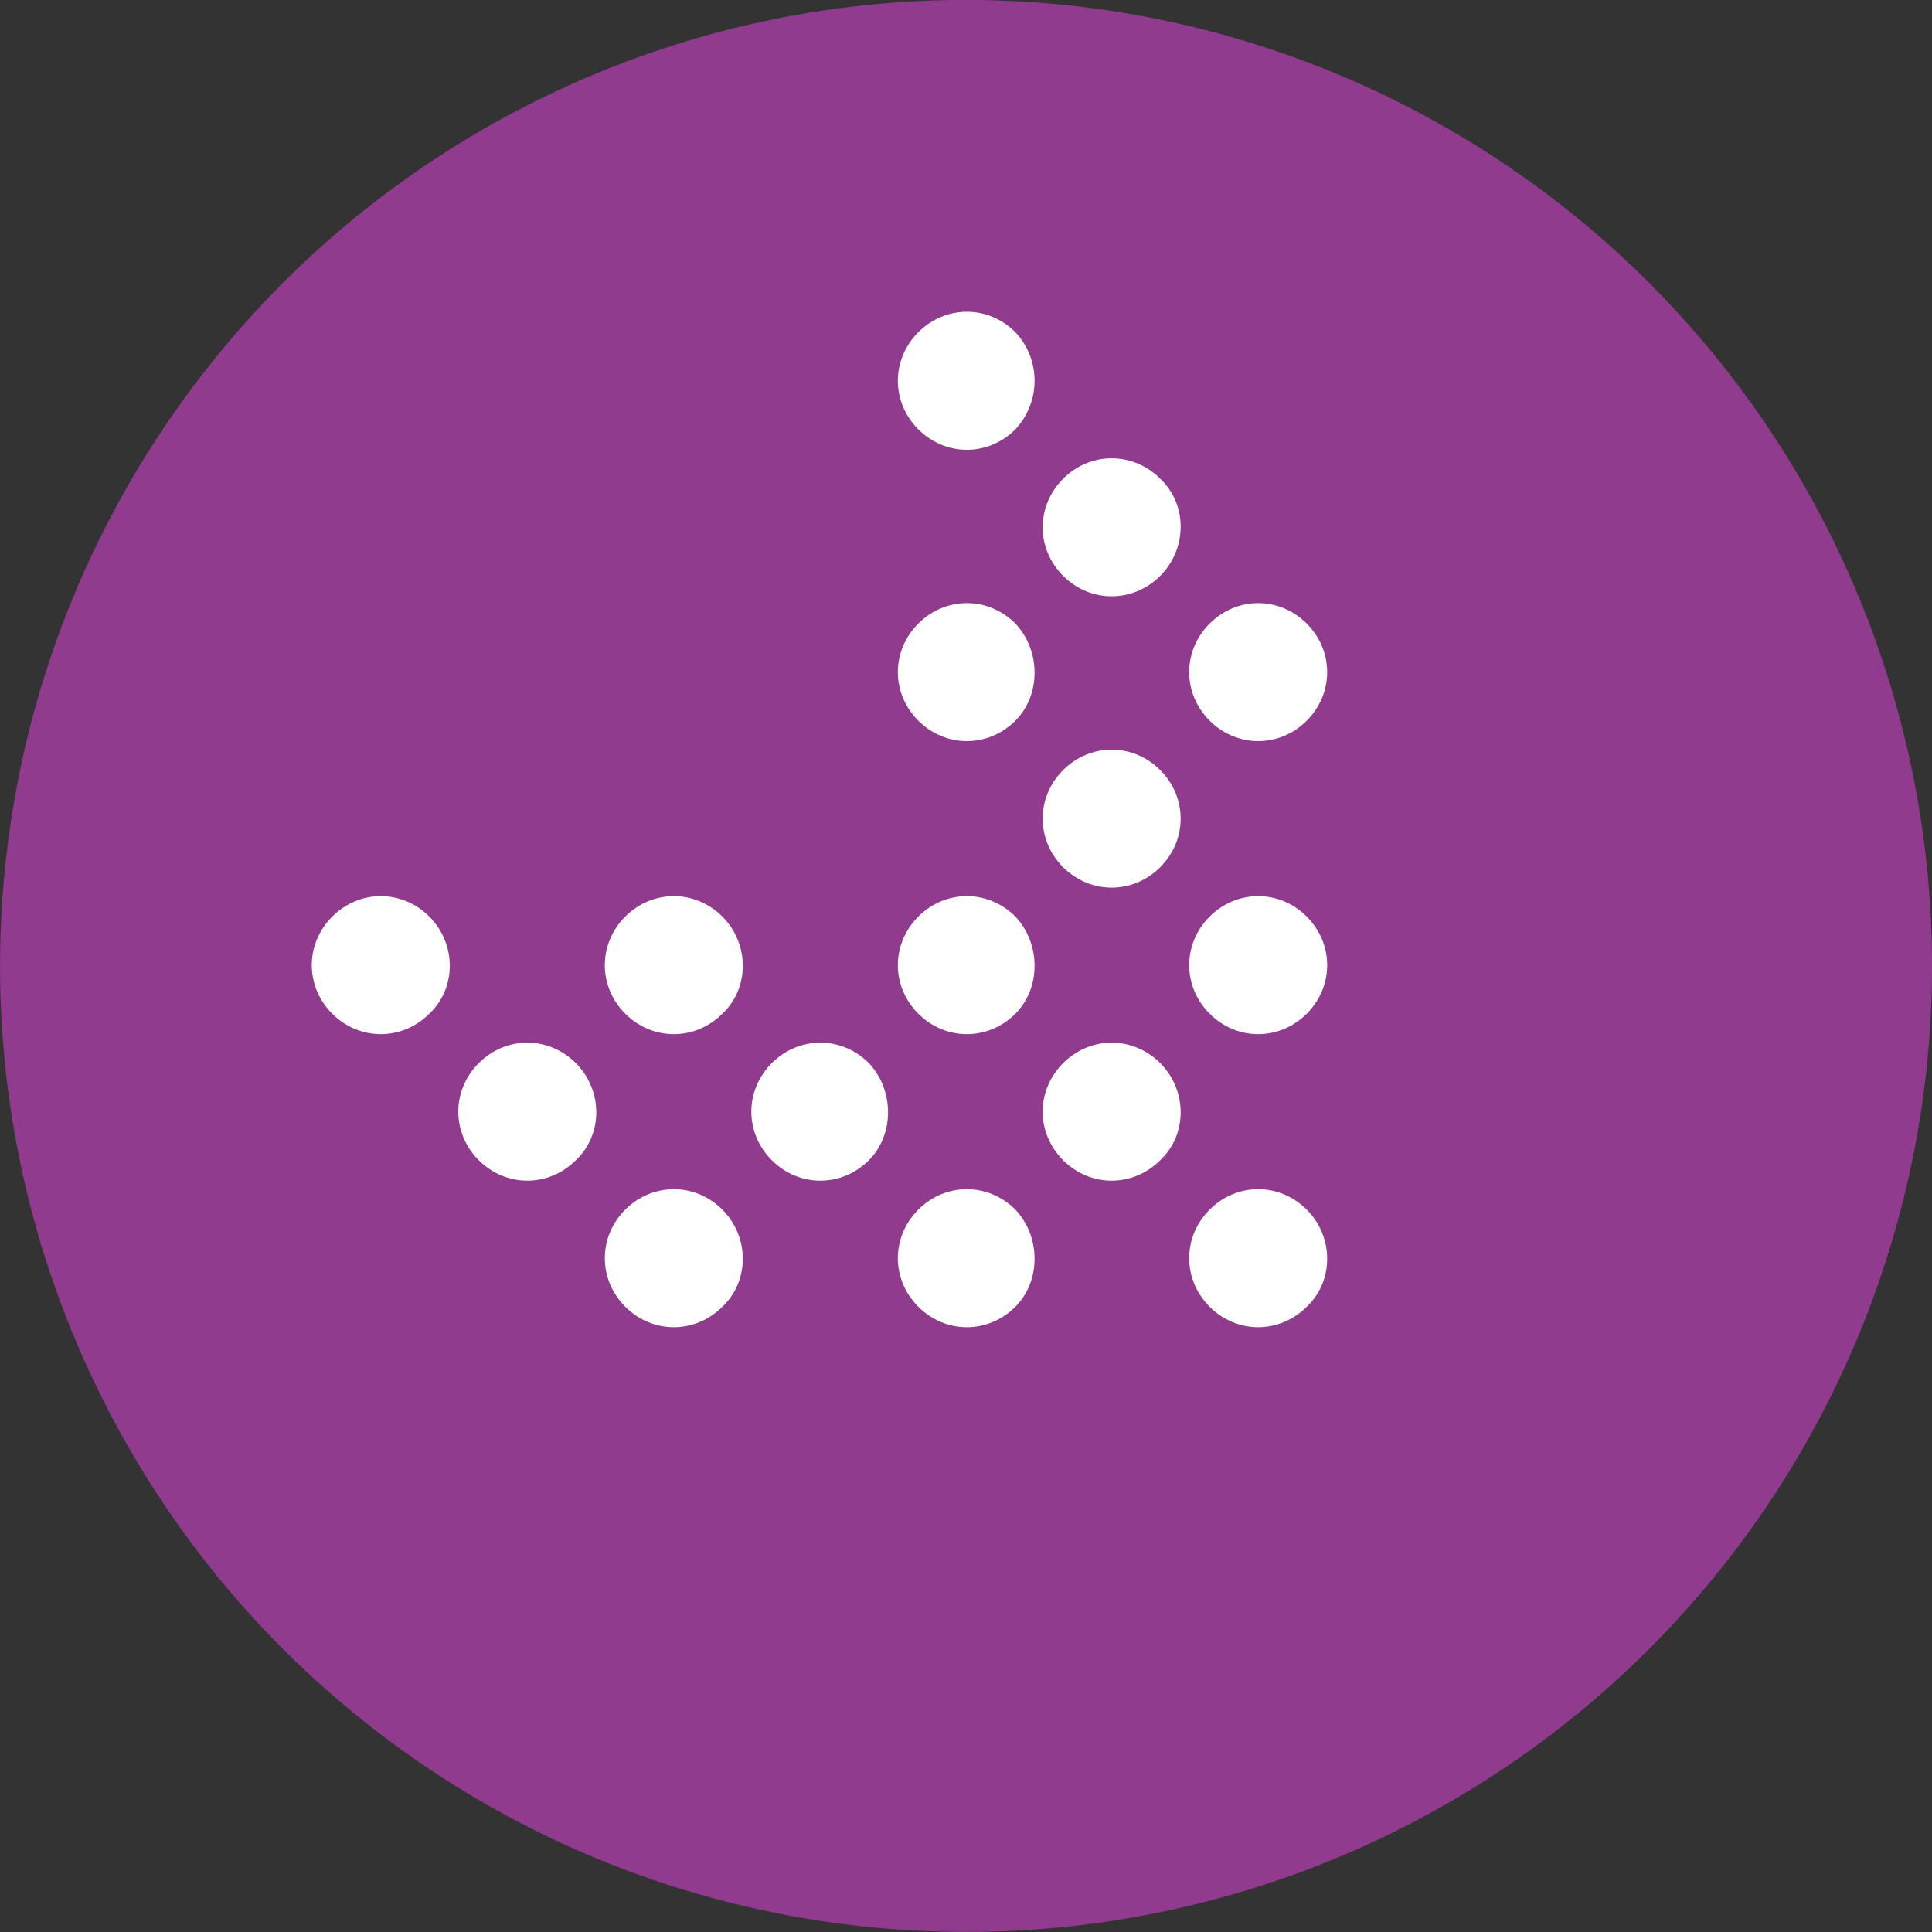
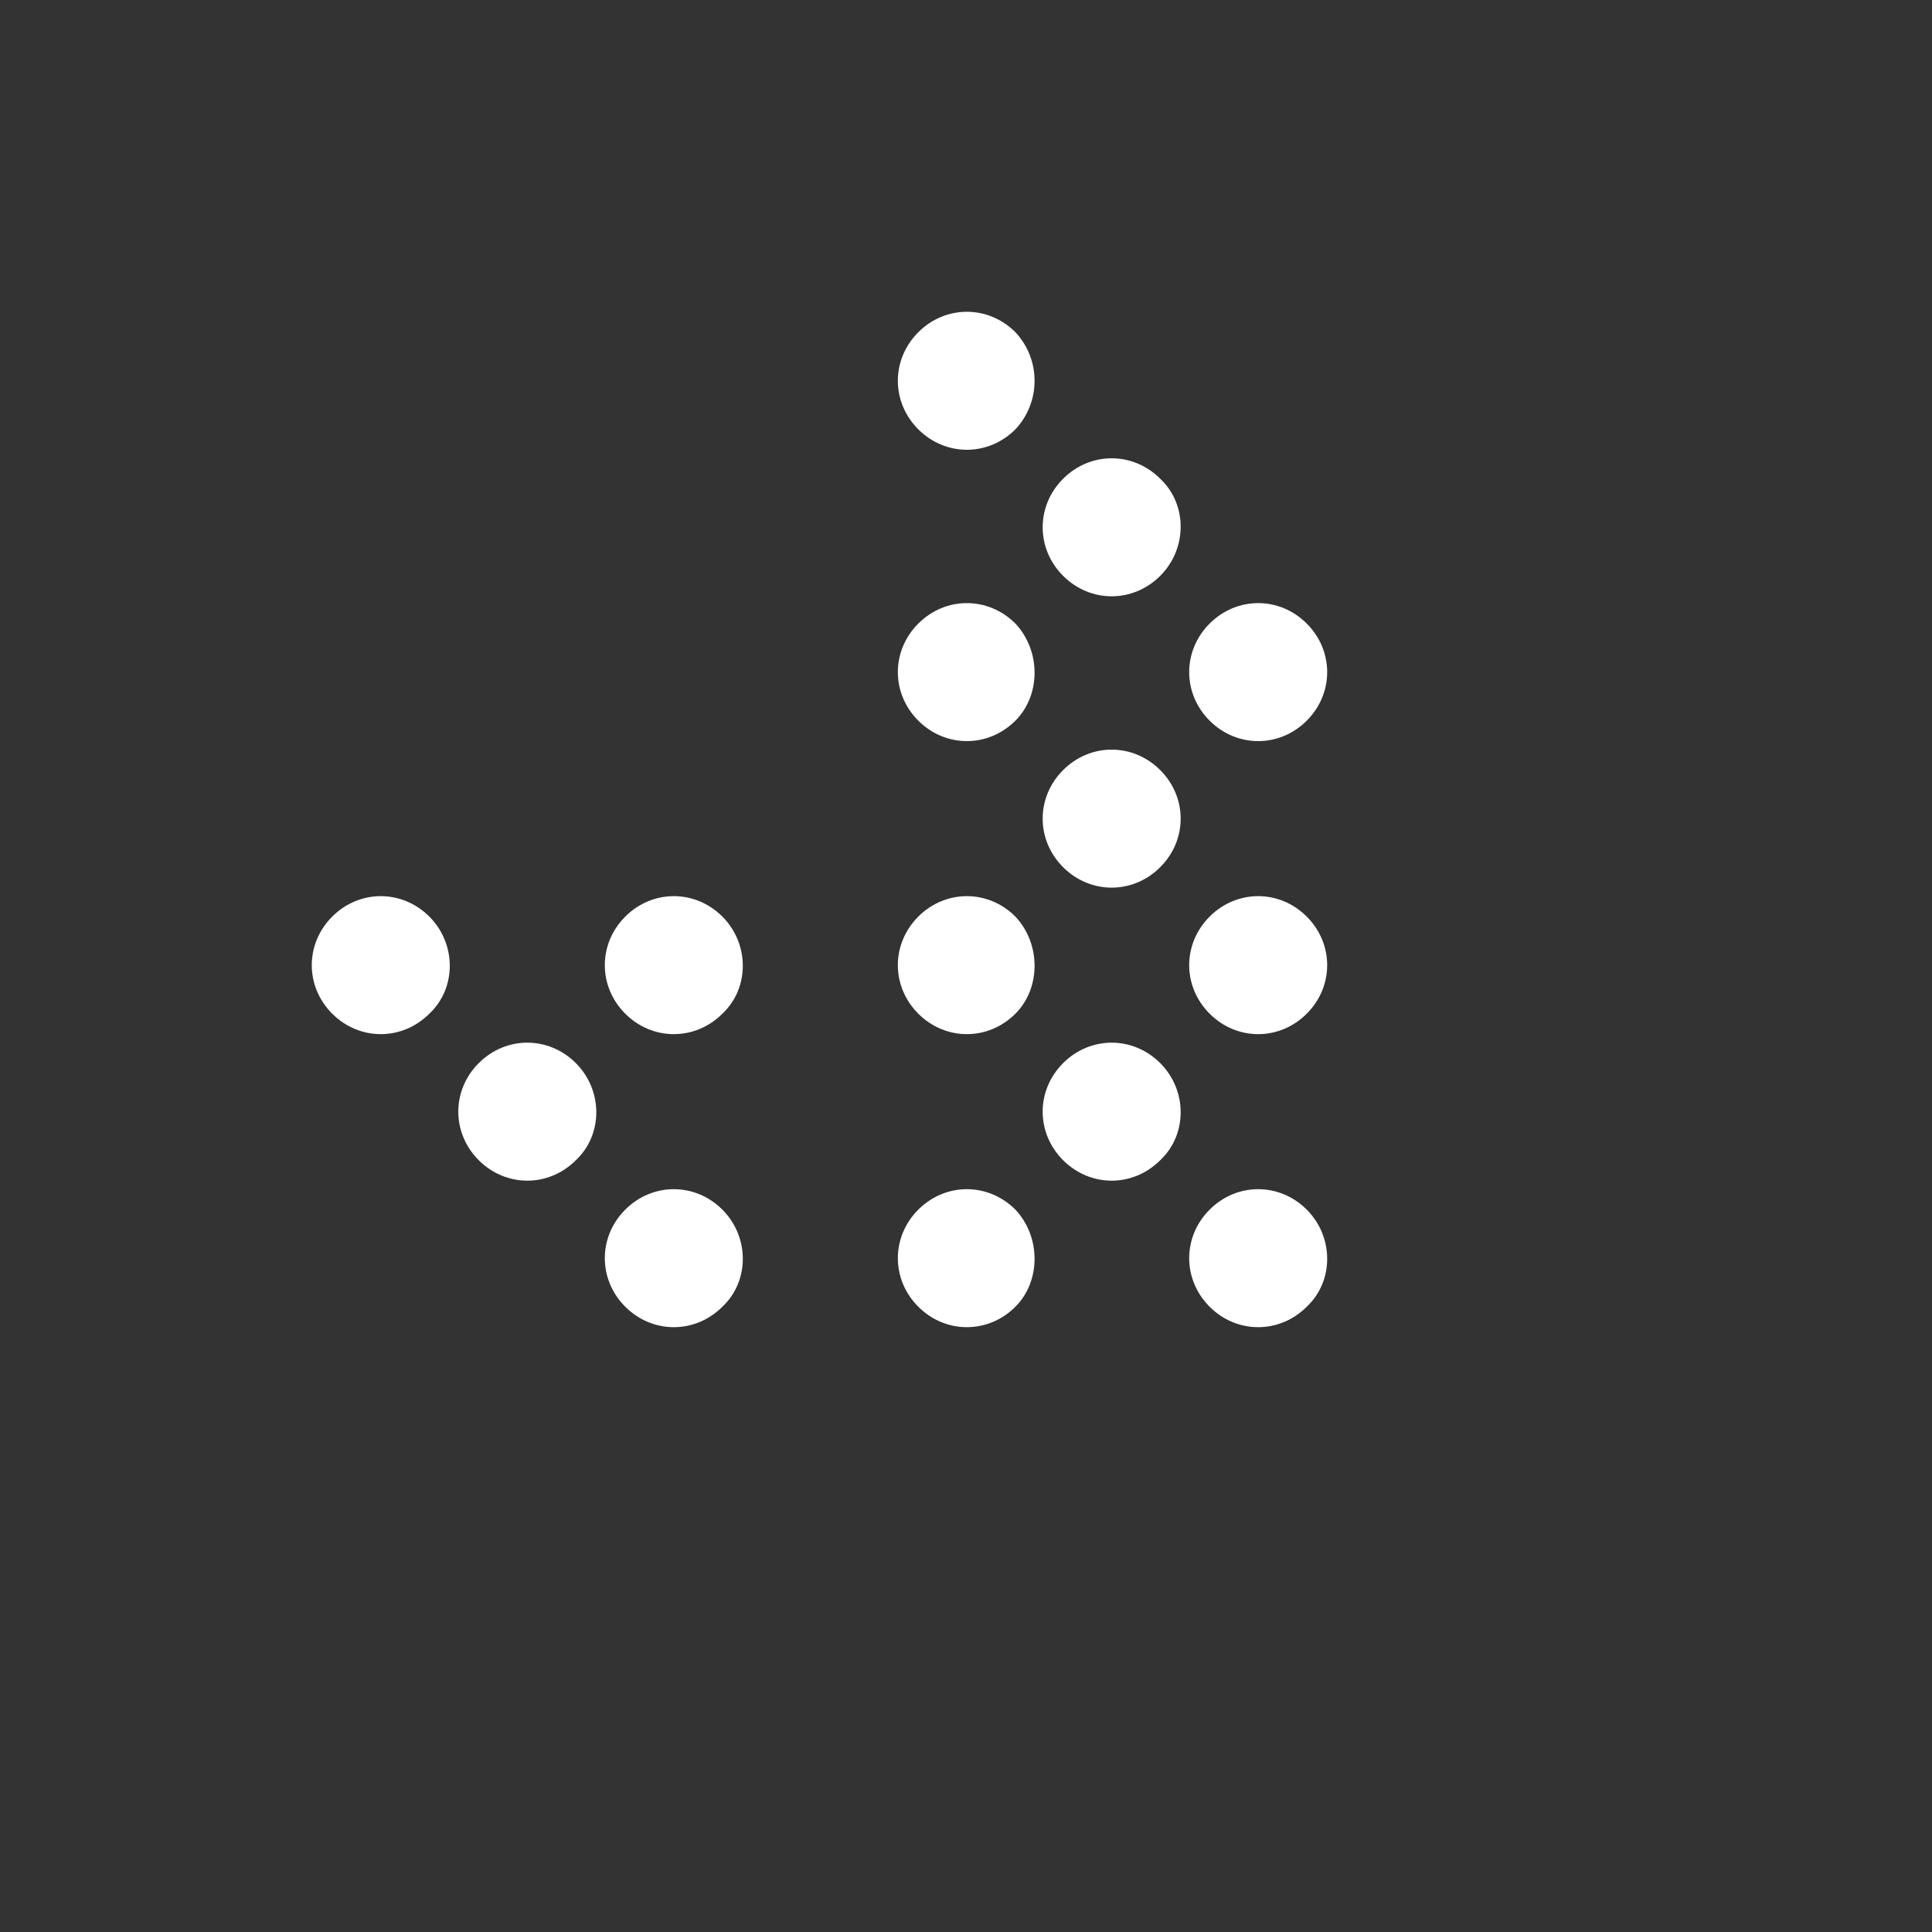
<svg xmlns="http://www.w3.org/2000/svg" version="1.1" id="Layer_1" x="0" y="0" viewBox="0 0 113.4 113.4" xml:space="preserve">
  <rect x="0" y="0" width="113.4" height="113.4" fill="#333333" stroke="none" />
  <style />
-   <circle transform="rotate(-28.042 56.69 56.693)" cx="56.7" cy="56.7" fill="#903b8d" r="56.7" />
-   <path d="M59.6 19.5c-1.6-1.6-4.1-1.6-5.7 0-1.6 1.6-1.6 4.1 0 5.7 1.6 1.6 4.1 1.6 5.7 0 1.5-1.6 1.5-4.1 0-5.7zm8.5 8.6c-1.6-1.6-4.1-1.6-5.7 0s-1.6 4.1 0 5.7 4.1 1.6 5.7 0c1.6-1.6 1.6-4.2 0-5.7zm8.6 8.5c-1.6-1.6-4.1-1.6-5.7 0-1.6 1.6-1.6 4.1 0 5.7 1.6 1.6 4.1 1.6 5.7 0s1.6-4.1 0-5.7zm-17.1 0c-1.6-1.6-4.1-1.6-5.7 0-1.6 1.6-1.6 4.1 0 5.7s4.1 1.6 5.7 0c1.5-1.5 1.5-4.1 0-5.7zm8.5 8.6c-1.6-1.6-4.1-1.6-5.7 0-1.6 1.6-1.6 4.1 0 5.7 1.6 1.6 4.1 1.6 5.7 0s1.6-4.1 0-5.7zm8.6 8.6c-1.6-1.6-4.1-1.6-5.7 0-1.6 1.6-1.6 4.1 0 5.7 1.6 1.6 4.1 1.6 5.7 0s1.6-4.1 0-5.7zm-17.1 0c-1.6-1.6-4.1-1.6-5.7 0-1.6 1.6-1.6 4.1 0 5.7s4.1 1.6 5.7 0c1.5-1.5 1.5-4.1 0-5.7zm8.5 8.6c-1.6-1.6-4.1-1.6-5.7 0-1.6 1.6-1.6 4.1 0 5.7 1.6 1.6 4.1 1.6 5.7 0 1.6-1.5 1.6-4.1 0-5.7zm8.6 8.6c-1.6-1.6-4.1-1.6-5.7 0-1.6 1.6-1.6 4.1 0 5.7 1.6 1.6 4.1 1.6 5.7 0 1.6-1.5 1.6-4.1 0-5.7zM42.4 53.8c-1.6-1.6-4.1-1.6-5.7 0-1.6 1.6-1.6 4.1 0 5.7s4.1 1.6 5.7 0c1.6-1.5 1.6-4.1 0-5.7zm8.6 8.6c-1.6-1.6-4.1-1.6-5.7 0-1.6 1.6-1.6 4.1 0 5.7 1.6 1.6 4.1 1.6 5.7 0 1.5-1.5 1.5-4.1 0-5.7zm8.6 8.6c-1.6-1.6-4.1-1.6-5.7 0-1.6 1.6-1.6 4.1 0 5.7 1.6 1.6 4.1 1.6 5.7 0 1.5-1.5 1.5-4.1 0-5.7zM25.2 53.8c-1.6-1.6-4.1-1.6-5.7 0s-1.6 4.1 0 5.7c1.6 1.6 4.1 1.6 5.7 0 1.6-1.5 1.6-4.1 0-5.7zm8.6 8.6c-1.6-1.6-4.1-1.6-5.7 0-1.6 1.6-1.6 4.1 0 5.7 1.6 1.6 4.1 1.6 5.7 0 1.6-1.5 1.6-4.1 0-5.7zm8.6 8.6c-1.6-1.6-4.1-1.6-5.7 0-1.6 1.6-1.6 4.1 0 5.7 1.6 1.6 4.1 1.6 5.7 0 1.6-1.5 1.6-4.1 0-5.7z" fill="#fff" />
+   <path d="M59.6 19.5c-1.6-1.6-4.1-1.6-5.7 0-1.6 1.6-1.6 4.1 0 5.7 1.6 1.6 4.1 1.6 5.7 0 1.5-1.6 1.5-4.1 0-5.7zm8.5 8.6c-1.6-1.6-4.1-1.6-5.7 0s-1.6 4.1 0 5.7 4.1 1.6 5.7 0c1.6-1.6 1.6-4.2 0-5.7zm8.6 8.5c-1.6-1.6-4.1-1.6-5.7 0-1.6 1.6-1.6 4.1 0 5.7 1.6 1.6 4.1 1.6 5.7 0s1.6-4.1 0-5.7zm-17.1 0c-1.6-1.6-4.1-1.6-5.7 0-1.6 1.6-1.6 4.1 0 5.7s4.1 1.6 5.7 0c1.5-1.5 1.5-4.1 0-5.7zm8.5 8.6c-1.6-1.6-4.1-1.6-5.7 0-1.6 1.6-1.6 4.1 0 5.7 1.6 1.6 4.1 1.6 5.7 0s1.6-4.1 0-5.7zm8.6 8.6c-1.6-1.6-4.1-1.6-5.7 0-1.6 1.6-1.6 4.1 0 5.7 1.6 1.6 4.1 1.6 5.7 0s1.6-4.1 0-5.7zm-17.1 0c-1.6-1.6-4.1-1.6-5.7 0-1.6 1.6-1.6 4.1 0 5.7s4.1 1.6 5.7 0c1.5-1.5 1.5-4.1 0-5.7zm8.5 8.6c-1.6-1.6-4.1-1.6-5.7 0-1.6 1.6-1.6 4.1 0 5.7 1.6 1.6 4.1 1.6 5.7 0 1.6-1.5 1.6-4.1 0-5.7zm8.6 8.6c-1.6-1.6-4.1-1.6-5.7 0-1.6 1.6-1.6 4.1 0 5.7 1.6 1.6 4.1 1.6 5.7 0 1.6-1.5 1.6-4.1 0-5.7zM42.4 53.8c-1.6-1.6-4.1-1.6-5.7 0-1.6 1.6-1.6 4.1 0 5.7s4.1 1.6 5.7 0c1.6-1.5 1.6-4.1 0-5.7zm8.6 8.6zm8.6 8.6c-1.6-1.6-4.1-1.6-5.7 0-1.6 1.6-1.6 4.1 0 5.7 1.6 1.6 4.1 1.6 5.7 0 1.5-1.5 1.5-4.1 0-5.7zM25.2 53.8c-1.6-1.6-4.1-1.6-5.7 0s-1.6 4.1 0 5.7c1.6 1.6 4.1 1.6 5.7 0 1.6-1.5 1.6-4.1 0-5.7zm8.6 8.6c-1.6-1.6-4.1-1.6-5.7 0-1.6 1.6-1.6 4.1 0 5.7 1.6 1.6 4.1 1.6 5.7 0 1.6-1.5 1.6-4.1 0-5.7zm8.6 8.6c-1.6-1.6-4.1-1.6-5.7 0-1.6 1.6-1.6 4.1 0 5.7 1.6 1.6 4.1 1.6 5.7 0 1.6-1.5 1.6-4.1 0-5.7z" fill="#fff" />
</svg>